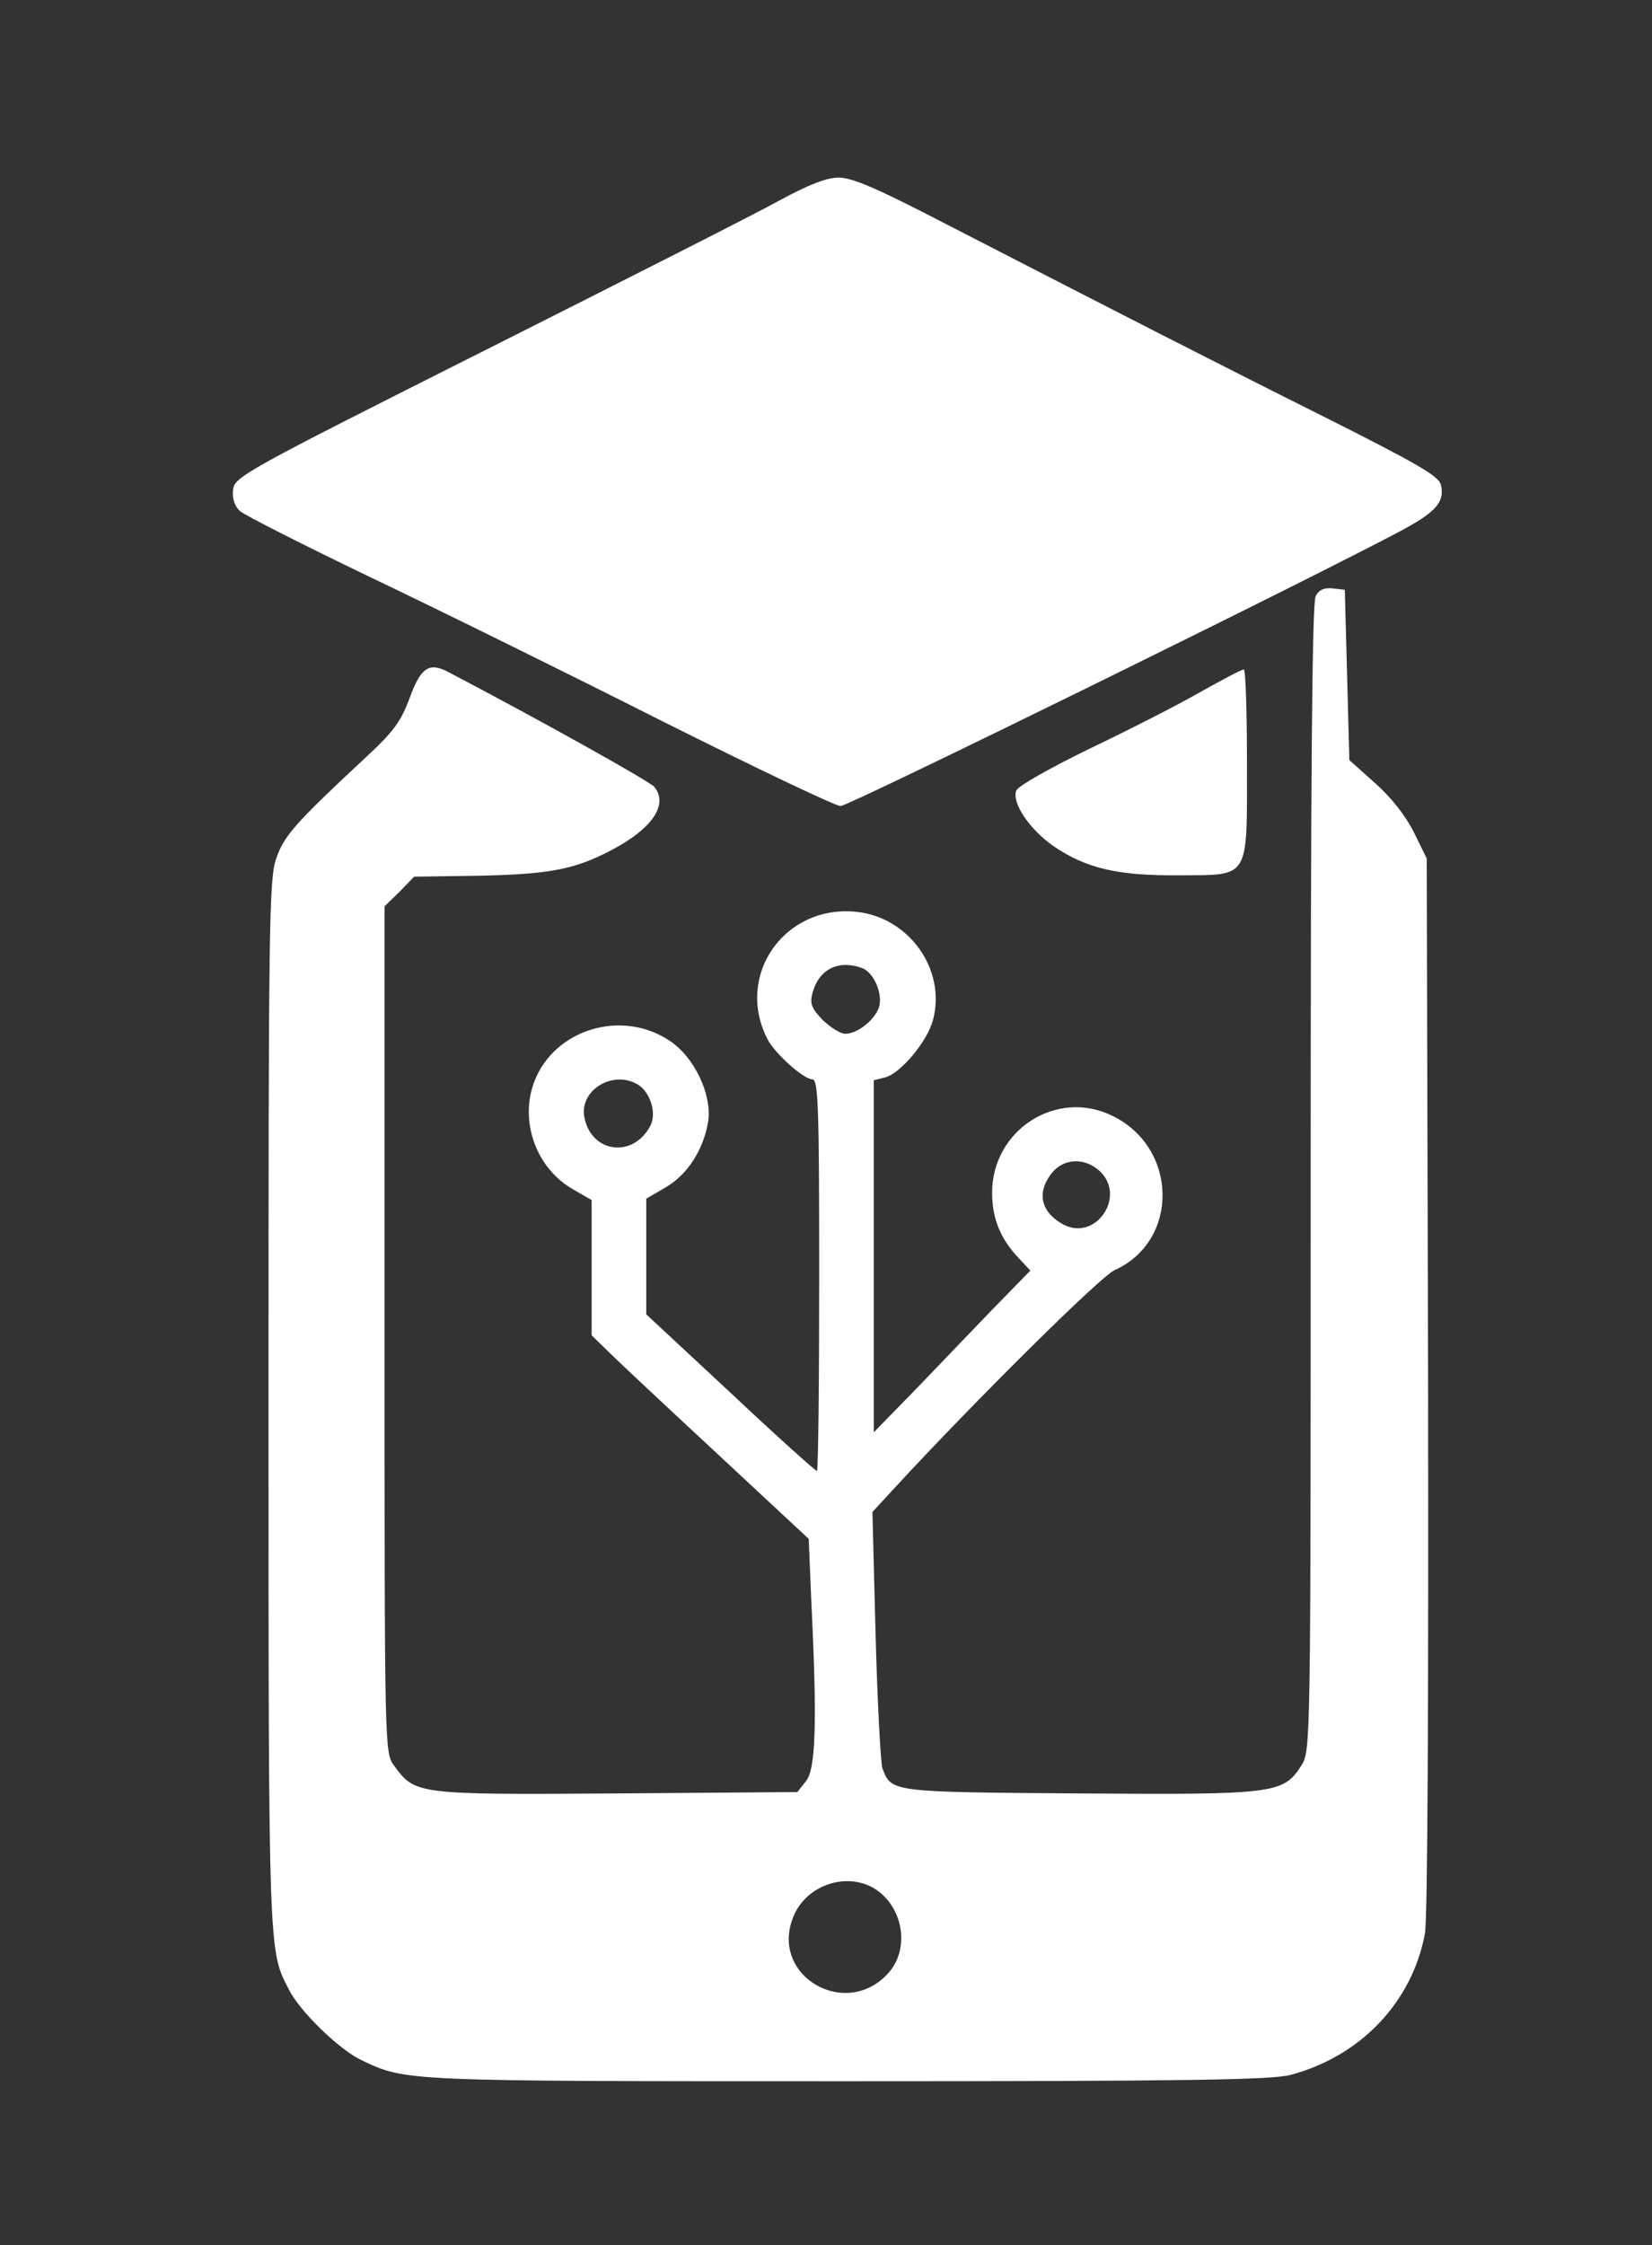
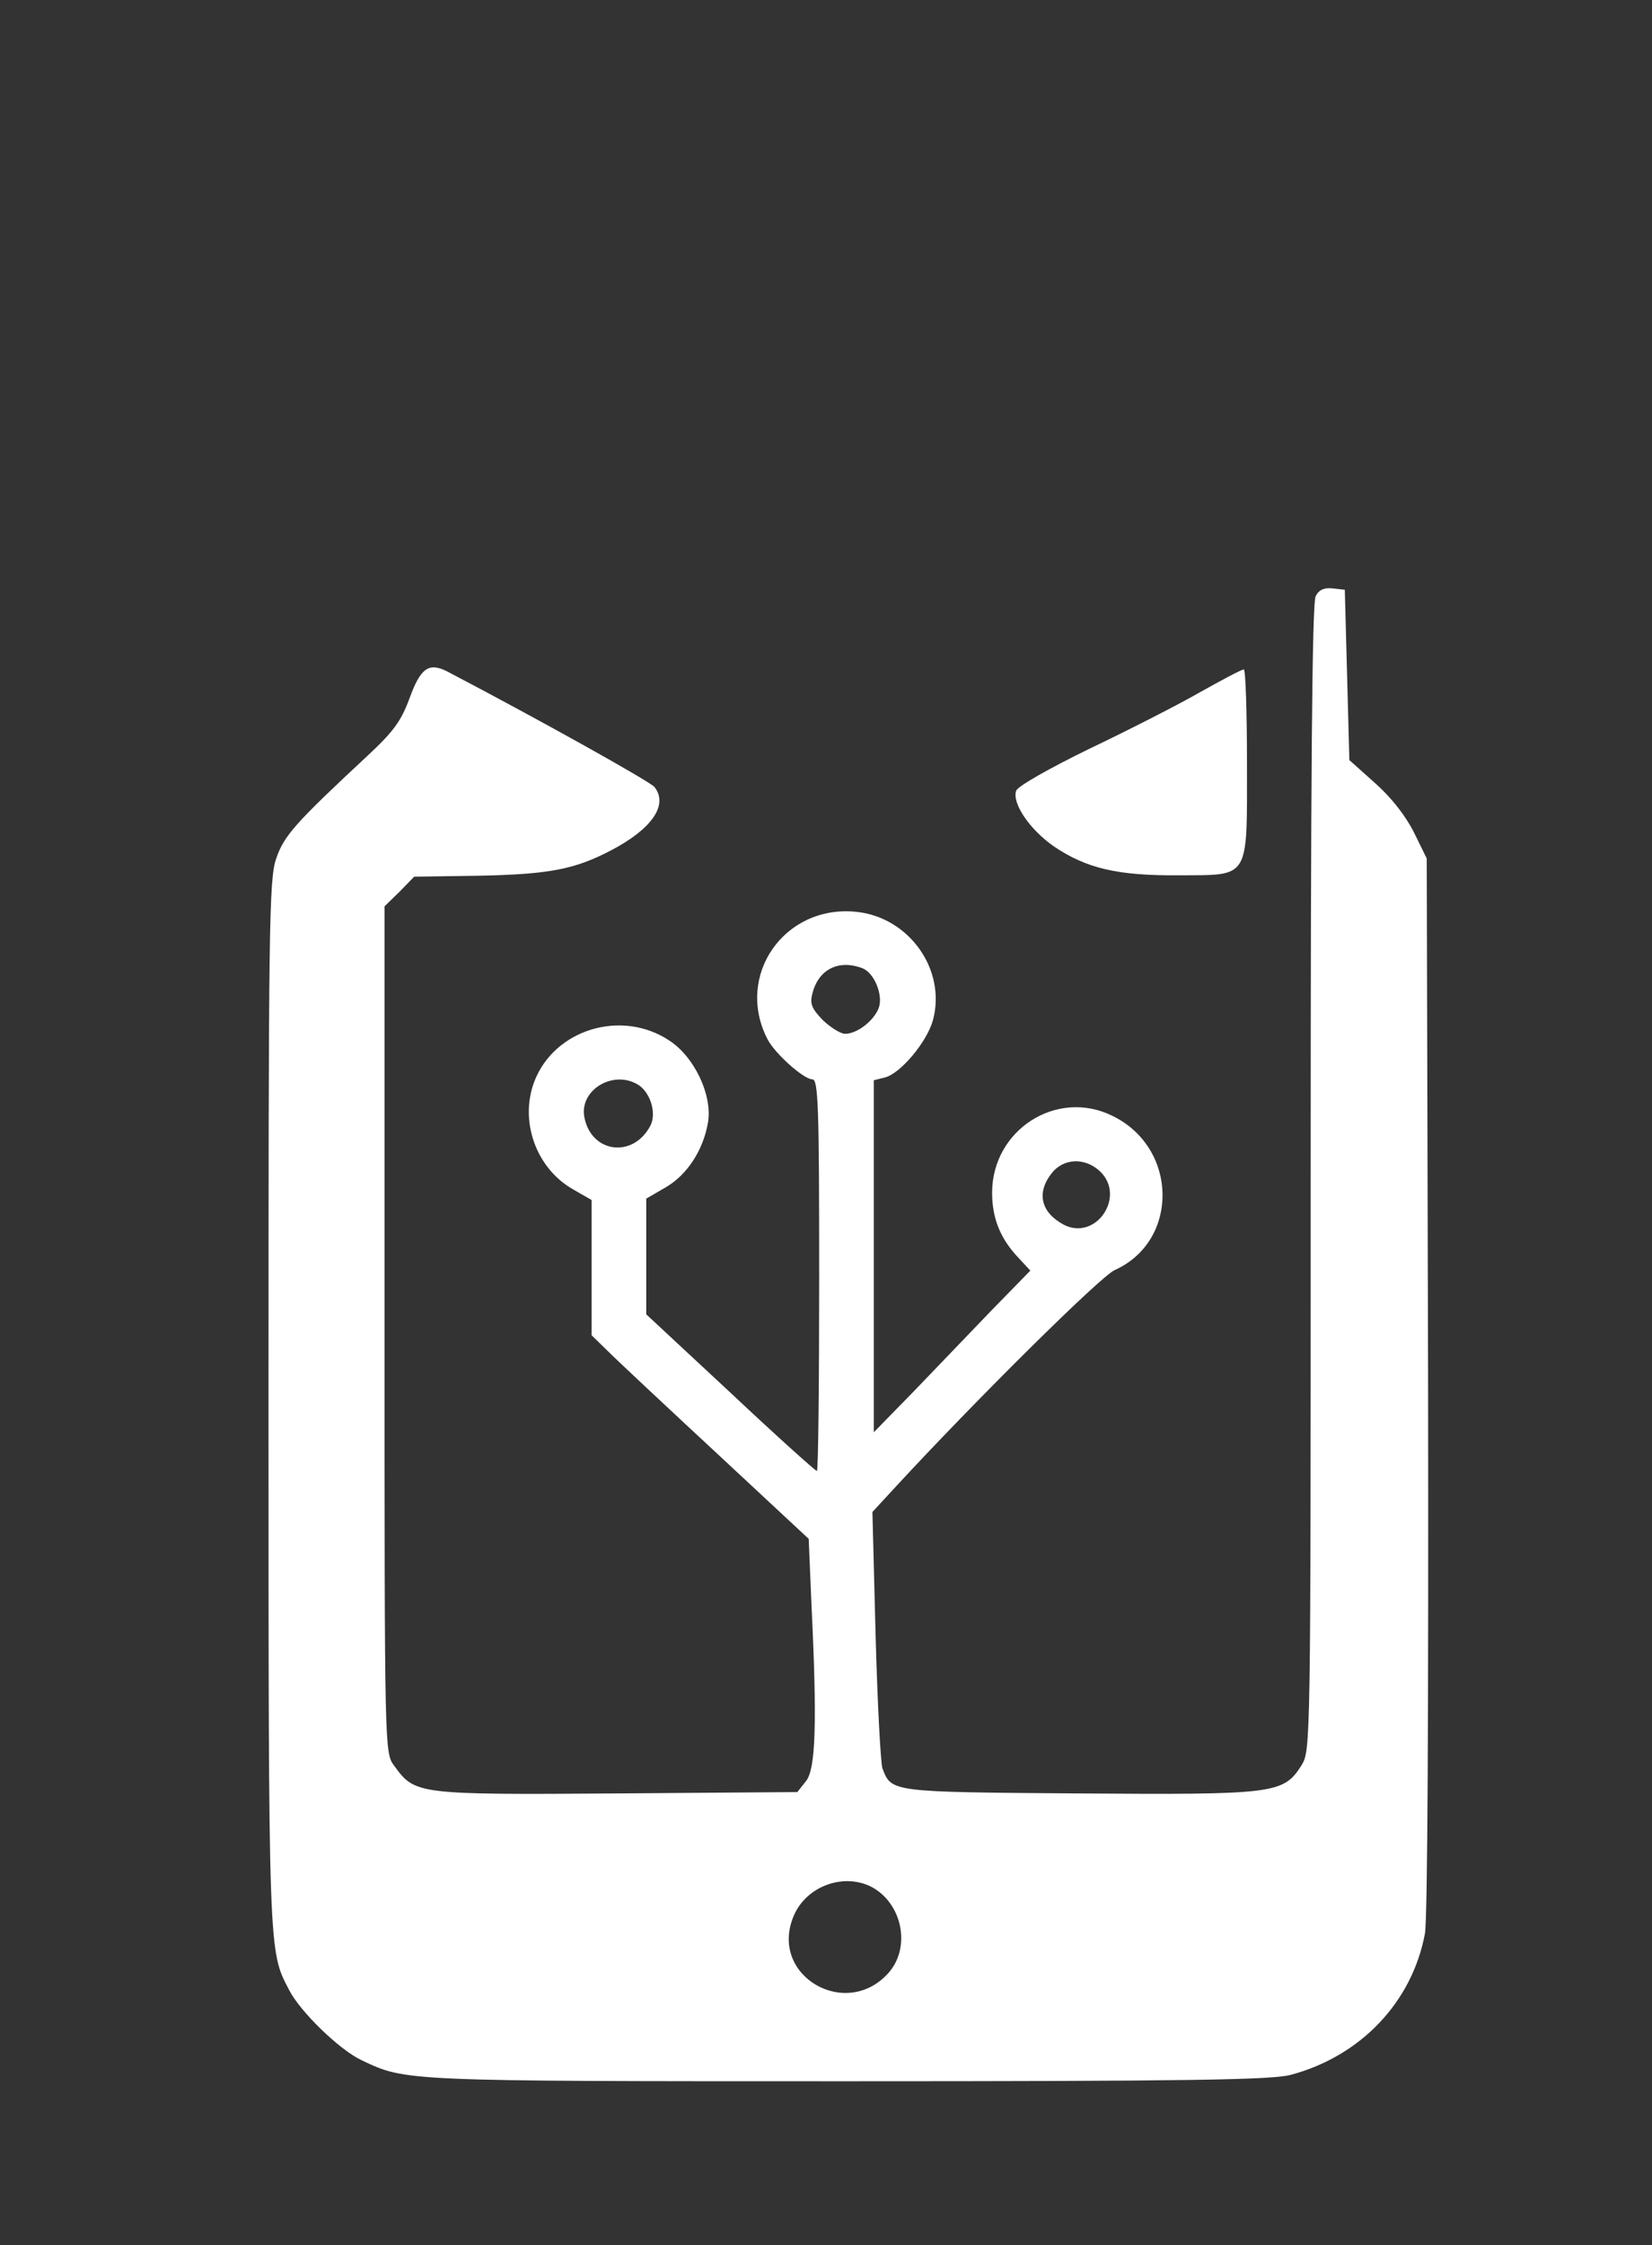
<svg xmlns="http://www.w3.org/2000/svg" version="1.0" width="363pt" height="493pt" viewBox="0 0 363 493" preserveAspectRatio="xMidYMid meet">
  <rect x="0" y="0" width="363" height="493" fill="#333333" stroke="none" />
  <g transform="translate(0,493) scale(0.1,-0.1)" fill="#FFFFFF" stroke="none">
-     <path d="M1713 4490 c-50 -28 -341 -175 -645 -328 -535 -269 -553 -279 -556 -308 -2 -19 4 -36 15 -46 10 -9 140 -75 288 -146 149 -71 437 -213 641 -316 204 -102 380 -186 391 -186 18 0 1054 509 1236 607 74 40 92 62 83 99 -5 19 -54 47 -259 150 -248 124 -453 229 -834 425 -145 75 -200 99 -230 99 -27 0 -65 -15 -130 -50z" />
    <path d="M2891 3621 c-8 -14 -11 -405 -11 -1277 0 -1247 0 -1257 -20 -1290 -40 -63 -58 -65 -491 -62 -414 3 -410 3 -430 55 -4 12 -11 144 -15 292 l-7 271 48 52 c178 193 453 465 484 479 143 64 140 269 -5 339 -122 60 -264 -31 -264 -169 0 -56 18 -101 58 -143 l26 -28 -85 -87 c-46 -48 -123 -128 -171 -178 l-88 -90 0 386 0 387 24 6 c34 8 93 78 106 126 30 111 -53 227 -170 238 -157 15 -265 -140 -194 -279 16 -32 80 -89 99 -89 13 0 15 -59 15 -430 0 -236 -2 -430 -5 -430 -3 0 -89 77 -190 172 l-185 172 0 127 0 127 43 25 c48 28 83 83 93 144 9 59 -30 142 -85 178 -105 70 -253 25 -297 -90 -33 -87 4 -191 86 -237 l40 -23 0 -149 0 -148 38 -37 c20 -20 127 -120 238 -223 l201 -187 6 -143 c13 -266 9 -363 -12 -389 l-19 -24 -399 -3 c-439 -3 -441 -2 -487 61 -21 28 -21 34 -21 958 l0 929 33 32 32 33 138 2 c159 3 215 14 295 56 90 47 126 100 95 139 -10 12 -246 144 -456 254 -40 20 -58 7 -82 -59 -19 -51 -35 -73 -93 -127 -158 -147 -183 -175 -200 -225 -16 -44 -17 -152 -17 -1199 0 -1213 0 -1199 45 -1285 24 -48 112 -133 160 -155 97 -46 89 -46 1065 -46 752 0 935 3 976 14 154 41 267 160 295 310 6 33 8 493 7 1207 l-3 1154 -28 57 c-18 36 -49 76 -85 108 l-57 51 -5 187 -5 187 -27 3 c-18 2 -30 -3 -37 -17z m-996 -817 c26 -10 46 -59 36 -87 -11 -29 -48 -57 -74 -57 -10 0 -32 14 -49 30 -24 25 -29 36 -23 58 13 53 57 76 110 56z m-496 -254 c29 -15 45 -64 30 -92 -38 -72 -130 -60 -145 19 -11 58 60 103 115 73z m1018 -192 c58 -55 -9 -154 -80 -117 -50 27 -60 70 -26 113 26 33 73 35 106 4z m-497 -1574 c63 -38 80 -128 35 -183 -93 -110 -267 -10 -211 122 28 67 114 97 176 61z" />
    <path d="M2635 3409 c-49 -28 -159 -84 -243 -124 -86 -42 -155 -81 -159 -91 -10 -27 29 -85 82 -122 72 -49 141 -65 275 -64 158 1 150 -12 150 248 0 112 -3 204 -7 204 -5 0 -48 -23 -98 -51z" />
  </g>
</svg>